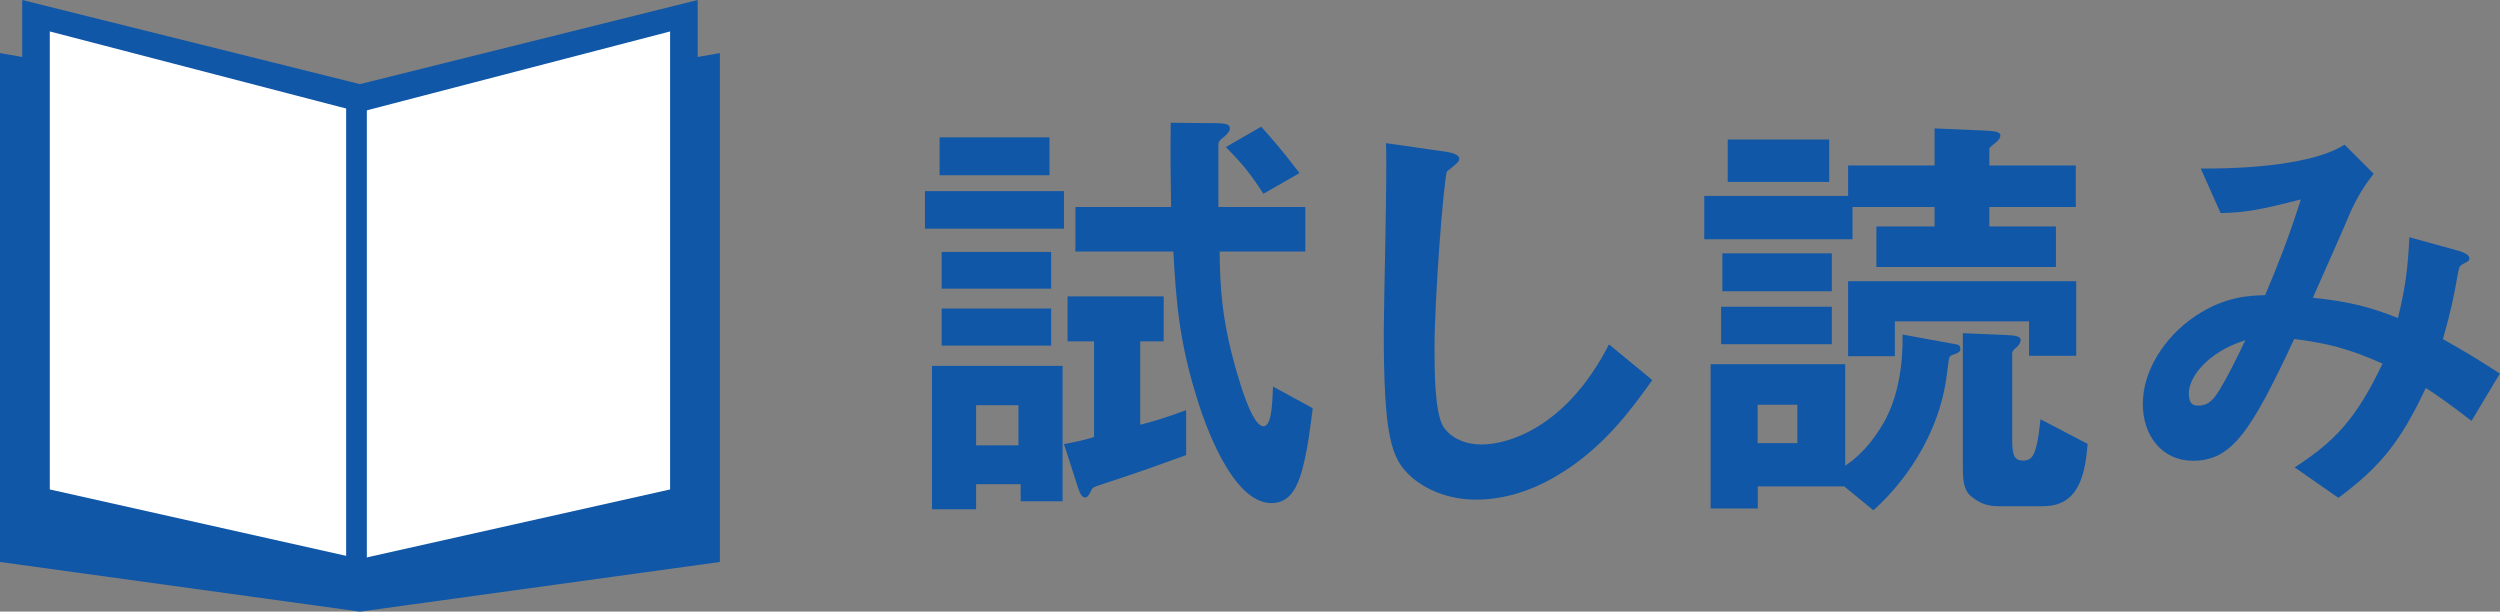
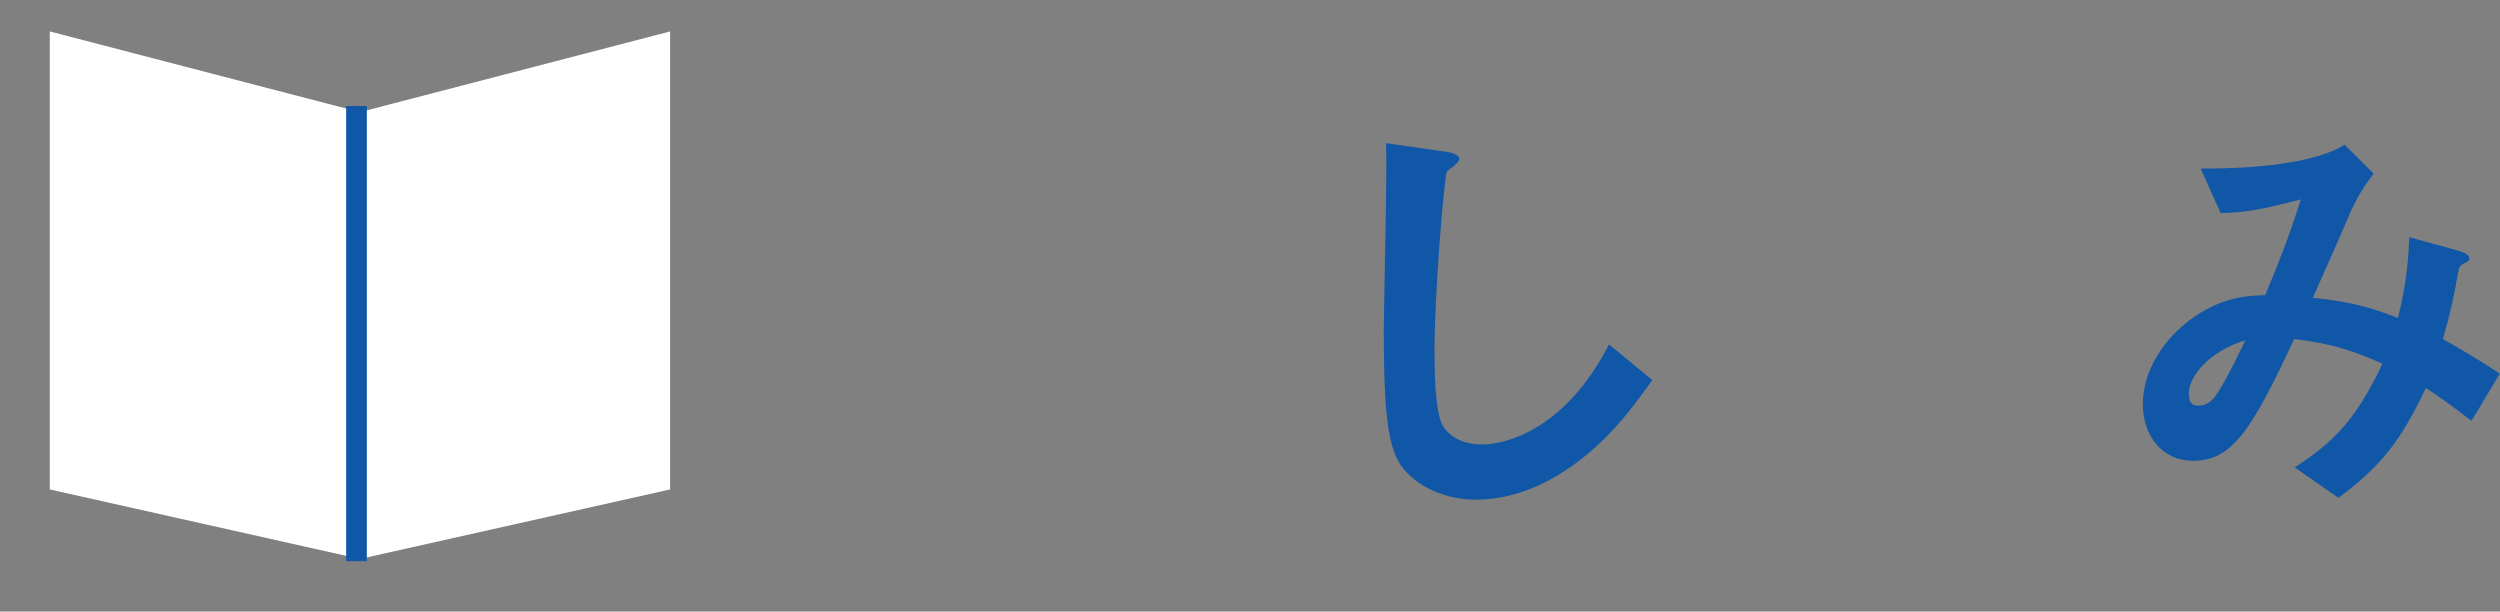
<svg xmlns="http://www.w3.org/2000/svg" id="_レイヤー_2" data-name="レイヤー 2" viewBox="0 0 181.28 44.35">
  <rect x="0" y="0" width="181.28" height="44.35" fill="#808080" stroke="none" />
  <defs>
    <style>
      .cls-1 {
        fill: #1057a7;
      }

      .cls-1, .cls-2 {
        stroke-width: 0px;
      }

      .cls-2 {
        fill: #fff;
      }
    </style>
  </defs>
  <g id="_レイヤー_4" data-name="レイヤー 4">
-     <path class="cls-1" d="M50.59,4.13V0l-24.49,6.1L1.61,0v4.13l-1.61-.28v36.9l26.1,3.6,26.1-3.6V3.85l-1.61.28Z" />
    <g>
-       <path class="cls-1" d="M67.07,16.58v-2.72h10.08v2.72h-10.08ZM74.01,36.36v-1.25h-3.23v1.82h-3.2v-10.4h9.47v9.82h-3.04ZM68.13,12.71v-2.75h7.97v2.75h-7.97ZM68.28,20.93v-2.66h7.94v2.66h-7.94ZM68.28,25.06v-2.69h7.94v2.69h-7.94ZM73.85,29.38h-3.07v2.91h3.07v-2.91ZM86.01,33c-2.5.9-2.98,1.09-6.08,2.11-.64.22-.7.22-.8.45-.19.35-.26.51-.45.51-.29,0-.42-.45-.54-.8l-.99-3.07c1.15-.22,1.18-.22,2.18-.51v-6.94h-1.92v-3.26h6.97v3.26h-1.7v6.05c.86-.22,1.95-.54,3.33-1.06v3.26ZM94.3,34.5c-.42,1.25-1.02,1.98-2.11,1.98-2.88,0-4.9-5.95-5.41-7.65-1.31-4.19-1.5-7.14-1.7-10.59h-7.1v-3.23h6.94c-.03-1.89-.06-3.39-.03-6.11l3.14.03c.93,0,1.15.1,1.15.38,0,.19-.13.35-.38.58-.35.26-.45.38-.45.58v4.54h6.3v3.23h-6.21c.03,2.21.06,5.02,1.47,9.5.26.86,1.02,3.17,1.7,3.17.58,0,.64-1.44.7-2.88l2.88,1.57c-.13.96-.38,3.36-.9,4.9ZM91.61,14.05c-.99-1.54-1.57-2.21-2.72-3.39l2.56-1.47c.67.74,1.44,1.6,2.78,3.36l-2.62,1.5Z" />
      <path class="cls-1" d="M113.4,34.18c-2.69,1.76-5.02,2.05-6.37,2.05-2.02,0-3.65-.74-4.67-1.63-1.5-1.31-2.02-2.94-2.02-10.62,0-1.95.26-11.46.16-13.6l4.26.61c.77.1,1.06.32,1.06.51,0,.26-.38.51-.9.93-.26.83-.9,9.28-.9,12.8,0,1.47,0,4.58.61,5.66.06.1.77,1.34,2.82,1.34,1.79,0,6.08-1.12,9.22-7.26l3.14,2.59c-1.31,1.82-3.23,4.58-6.4,6.62Z" />
-       <path class="cls-1" d="M144.25,15.01v1.41h4.83v2.94h-13.02v-2.94h4.22v-1.41h-5.95v2.34h-10.75v-3.14h10.43v-2.21h6.27v-2.69l3.68.16c.45.03,1.09.03,1.09.35,0,.19-.13.32-.22.42-.54.45-.58.45-.58.61v1.15h6.27v3.01h-6.27ZM141.69,25.7c-.22.06-.32.13-.35.26-.03.1-.19,1.34-.22,1.57-.77,5.02-4.03,8.38-5.28,9.47l-2.11-1.73h-6.27v1.6h-3.42v-10.46h9.76v7.36c1.02-.67,1.86-1.63,2.53-2.69,1.38-2.11,1.66-4.8,1.63-6.82l3.68.67c.32.06.51.06.51.38,0,.22-.19.29-.45.38ZM124.8,24.96v-2.72h8.03v2.72h-8.03ZM124.89,21.12v-2.75h7.94v2.75h-7.94ZM125.28,13.19v-3.07h7.36v3.07h-7.36ZM130.33,29.35h-2.88v2.78h2.88v-2.78ZM147.13,25.8v-2.5h-9.73v2.53h-3.39v-5.44h16.54v5.41h-3.42ZM148.22,36.71h-3.26c-.99,0-1.5-.29-2.05-.74-.51-.42-.58-1.15-.58-2.08v-9.73l3.13.13c.67.03,1.06.1,1.06.35s-.16.42-.29.54c-.26.19-.32.32-.32.45v6.3c0,1.09.16,1.47.8,1.47.51,0,.74-.29.9-.86.19-.58.29-1.6.35-2.14l3.42,1.79c-.16,1.63-.38,4.51-3.17,4.51Z" />
      <path class="cls-1" d="M179.23,30.53c-1.7-1.31-2.59-1.92-3.33-2.4-1.86,3.97-3.36,5.76-6.34,7.97l-3.17-2.21c2.82-1.82,4.45-3.46,6.37-7.52-2.43-1.09-3.94-1.47-6.4-1.79-3.17,6.78-4.54,8.83-7.36,8.83-2.18,0-3.62-1.76-3.62-4.13s1.54-4.83,3.78-6.34c2.18-1.47,3.97-1.5,5.09-1.54.93-2.21,1.66-4.03,2.59-6.94-2.88.74-4.03.96-5.82.99l-1.44-3.23c4.93.03,8.7-.61,10.43-1.73l2.11,2.11c-.42.54-.99,1.28-1.66,2.72-.03.13-2.3,5.28-2.75,6.27,2.75.29,4.22.7,6.17,1.47.54-2.21.71-3.52.83-5.86l3.58.99c.32.1.77.26.77.54,0,.16-.03.19-.48.42-.26.16-.26.22-.35.67-.29,1.66-.48,2.62-1.09,4.77,1.76.99,2.75,1.6,4.13,2.5l-2.05,3.42ZM158.72,28.55c0,.83.42.86.64.86.35,0,.83-.03,1.34-.77.7-.99,1.89-3.49,2.11-3.97-2.75.86-4.1,2.69-4.1,3.87Z" />
    </g>
    <polygon class="cls-2" points="26.1 40.53 3.61 35.49 3.61 2.28 26.1 8.13 26.1 40.53" />
    <polygon class="cls-2" points="26.1 40.53 48.59 35.49 48.59 2.28 26.1 8.13 26.1 40.53" />
    <rect class="cls-1" x="25.1" y="7.69" width="1.5" height="33" />
  </g>
</svg>